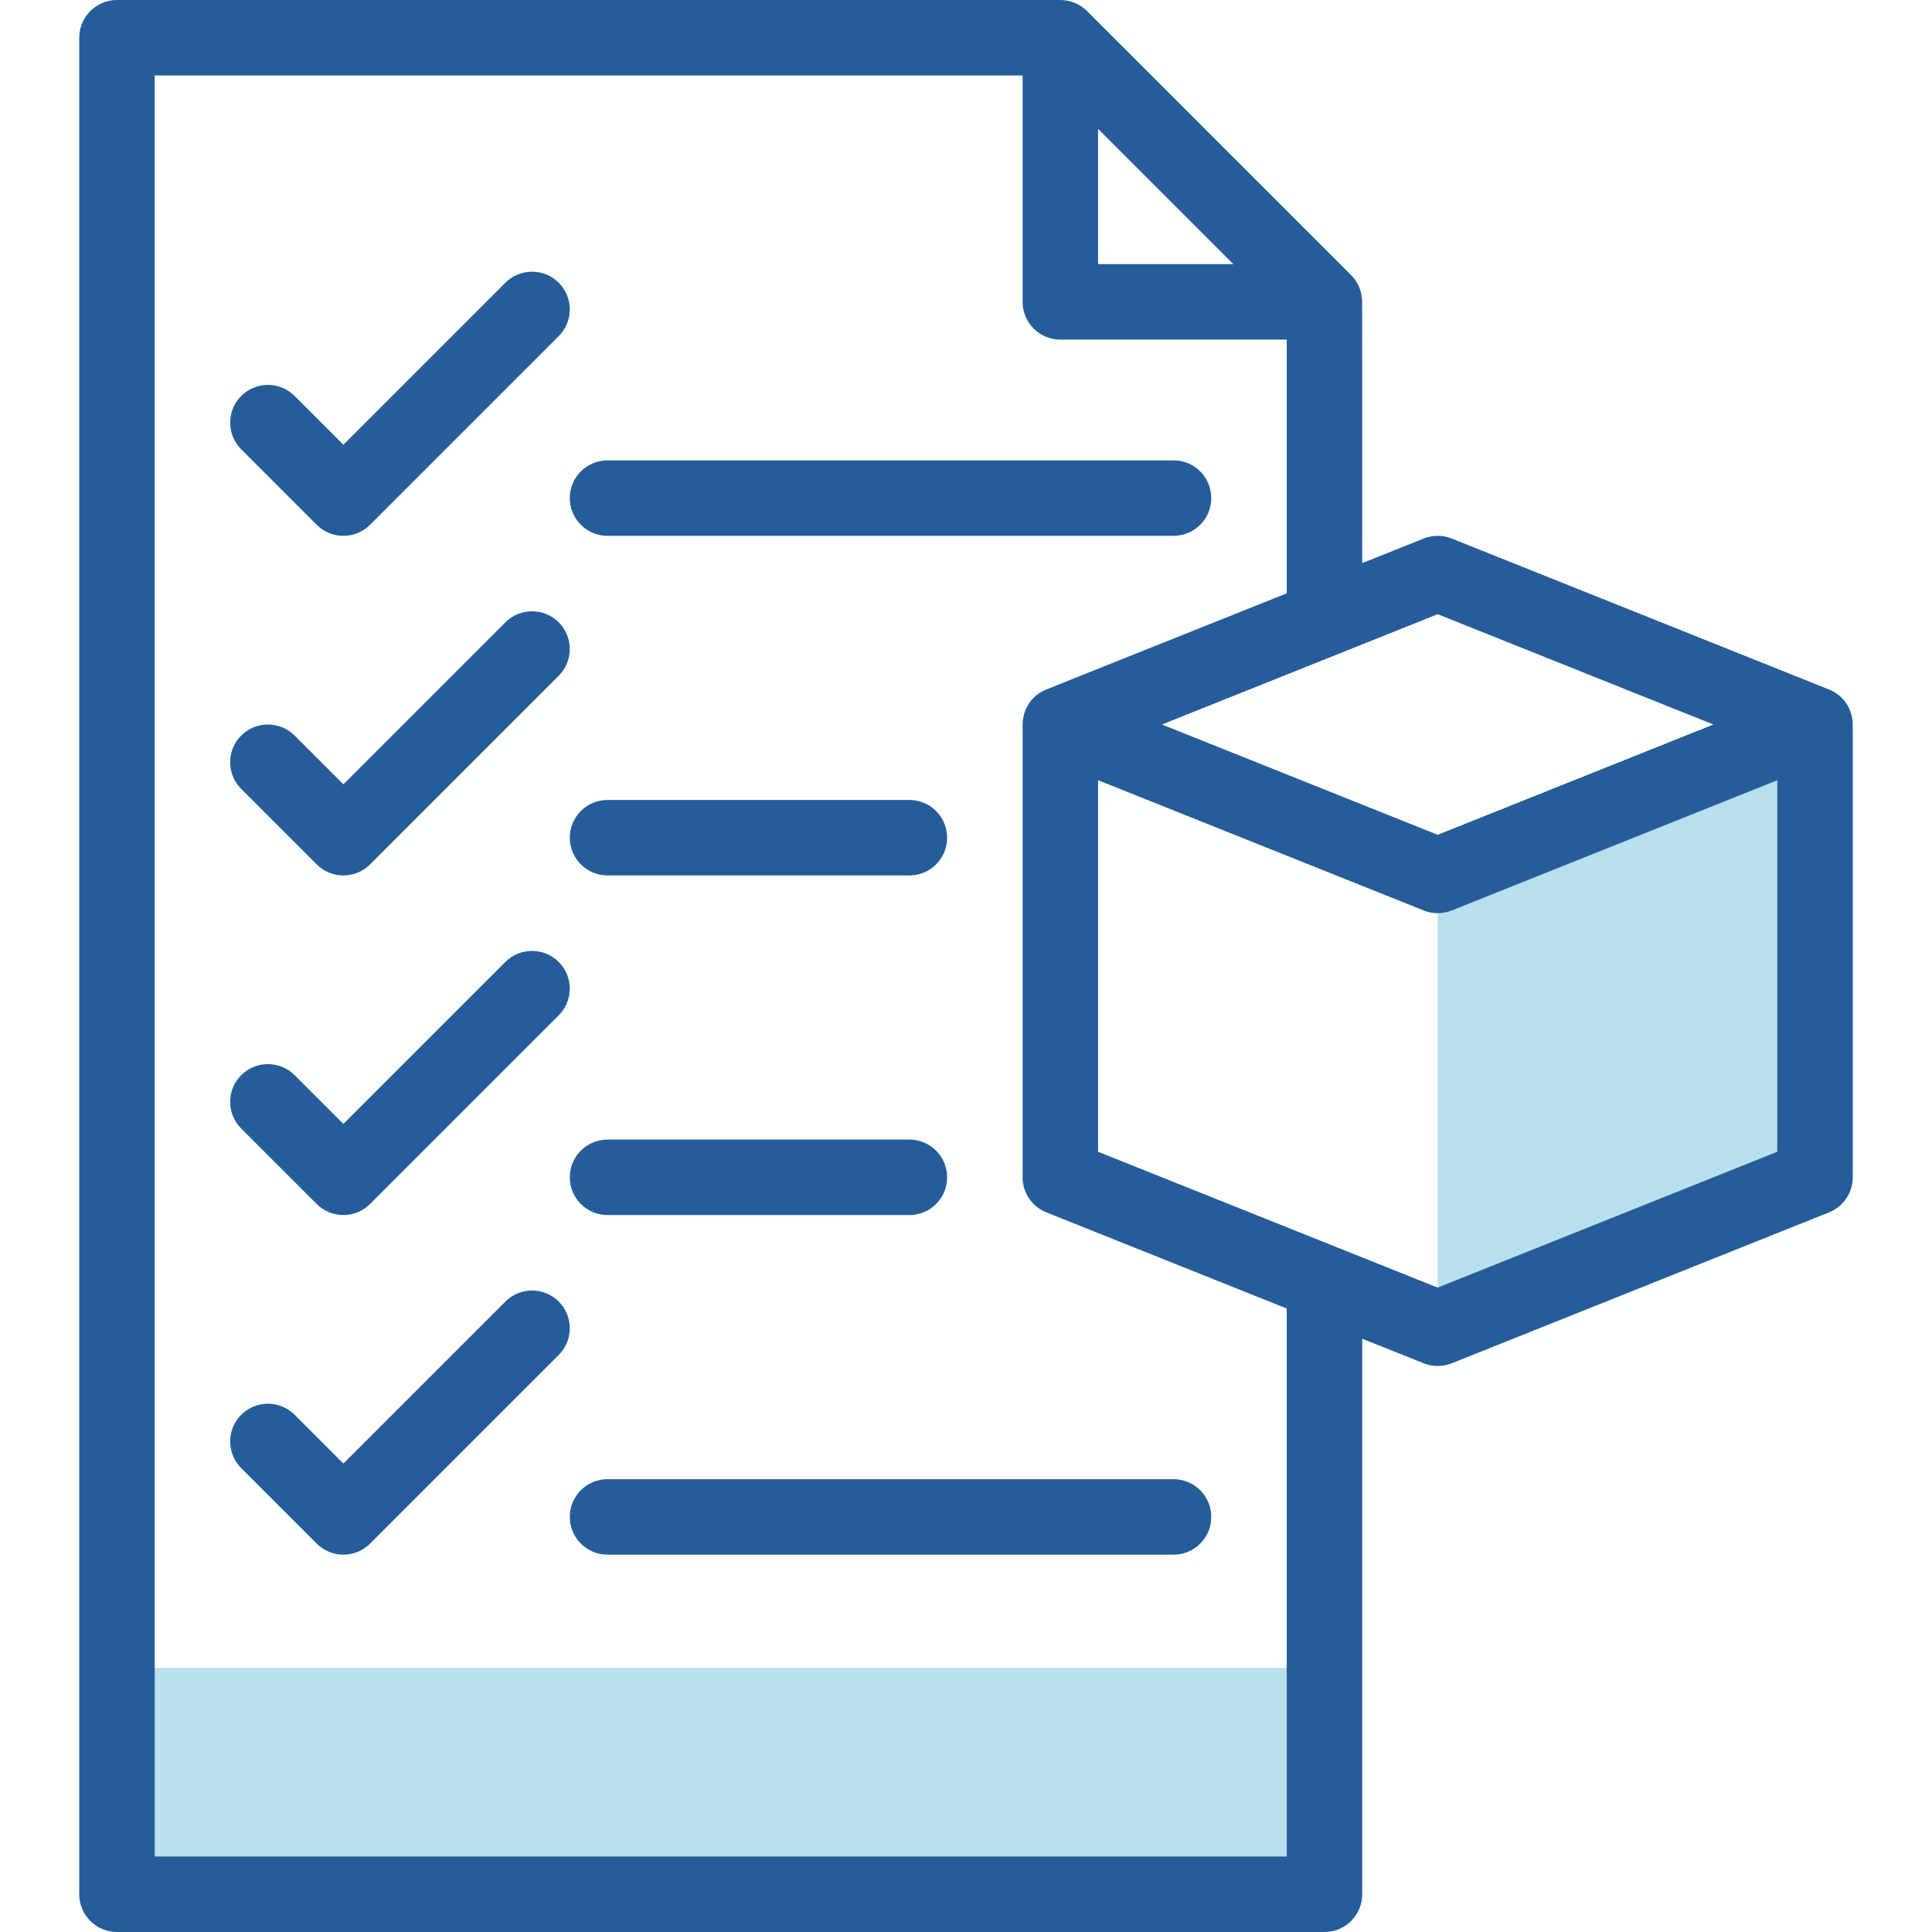
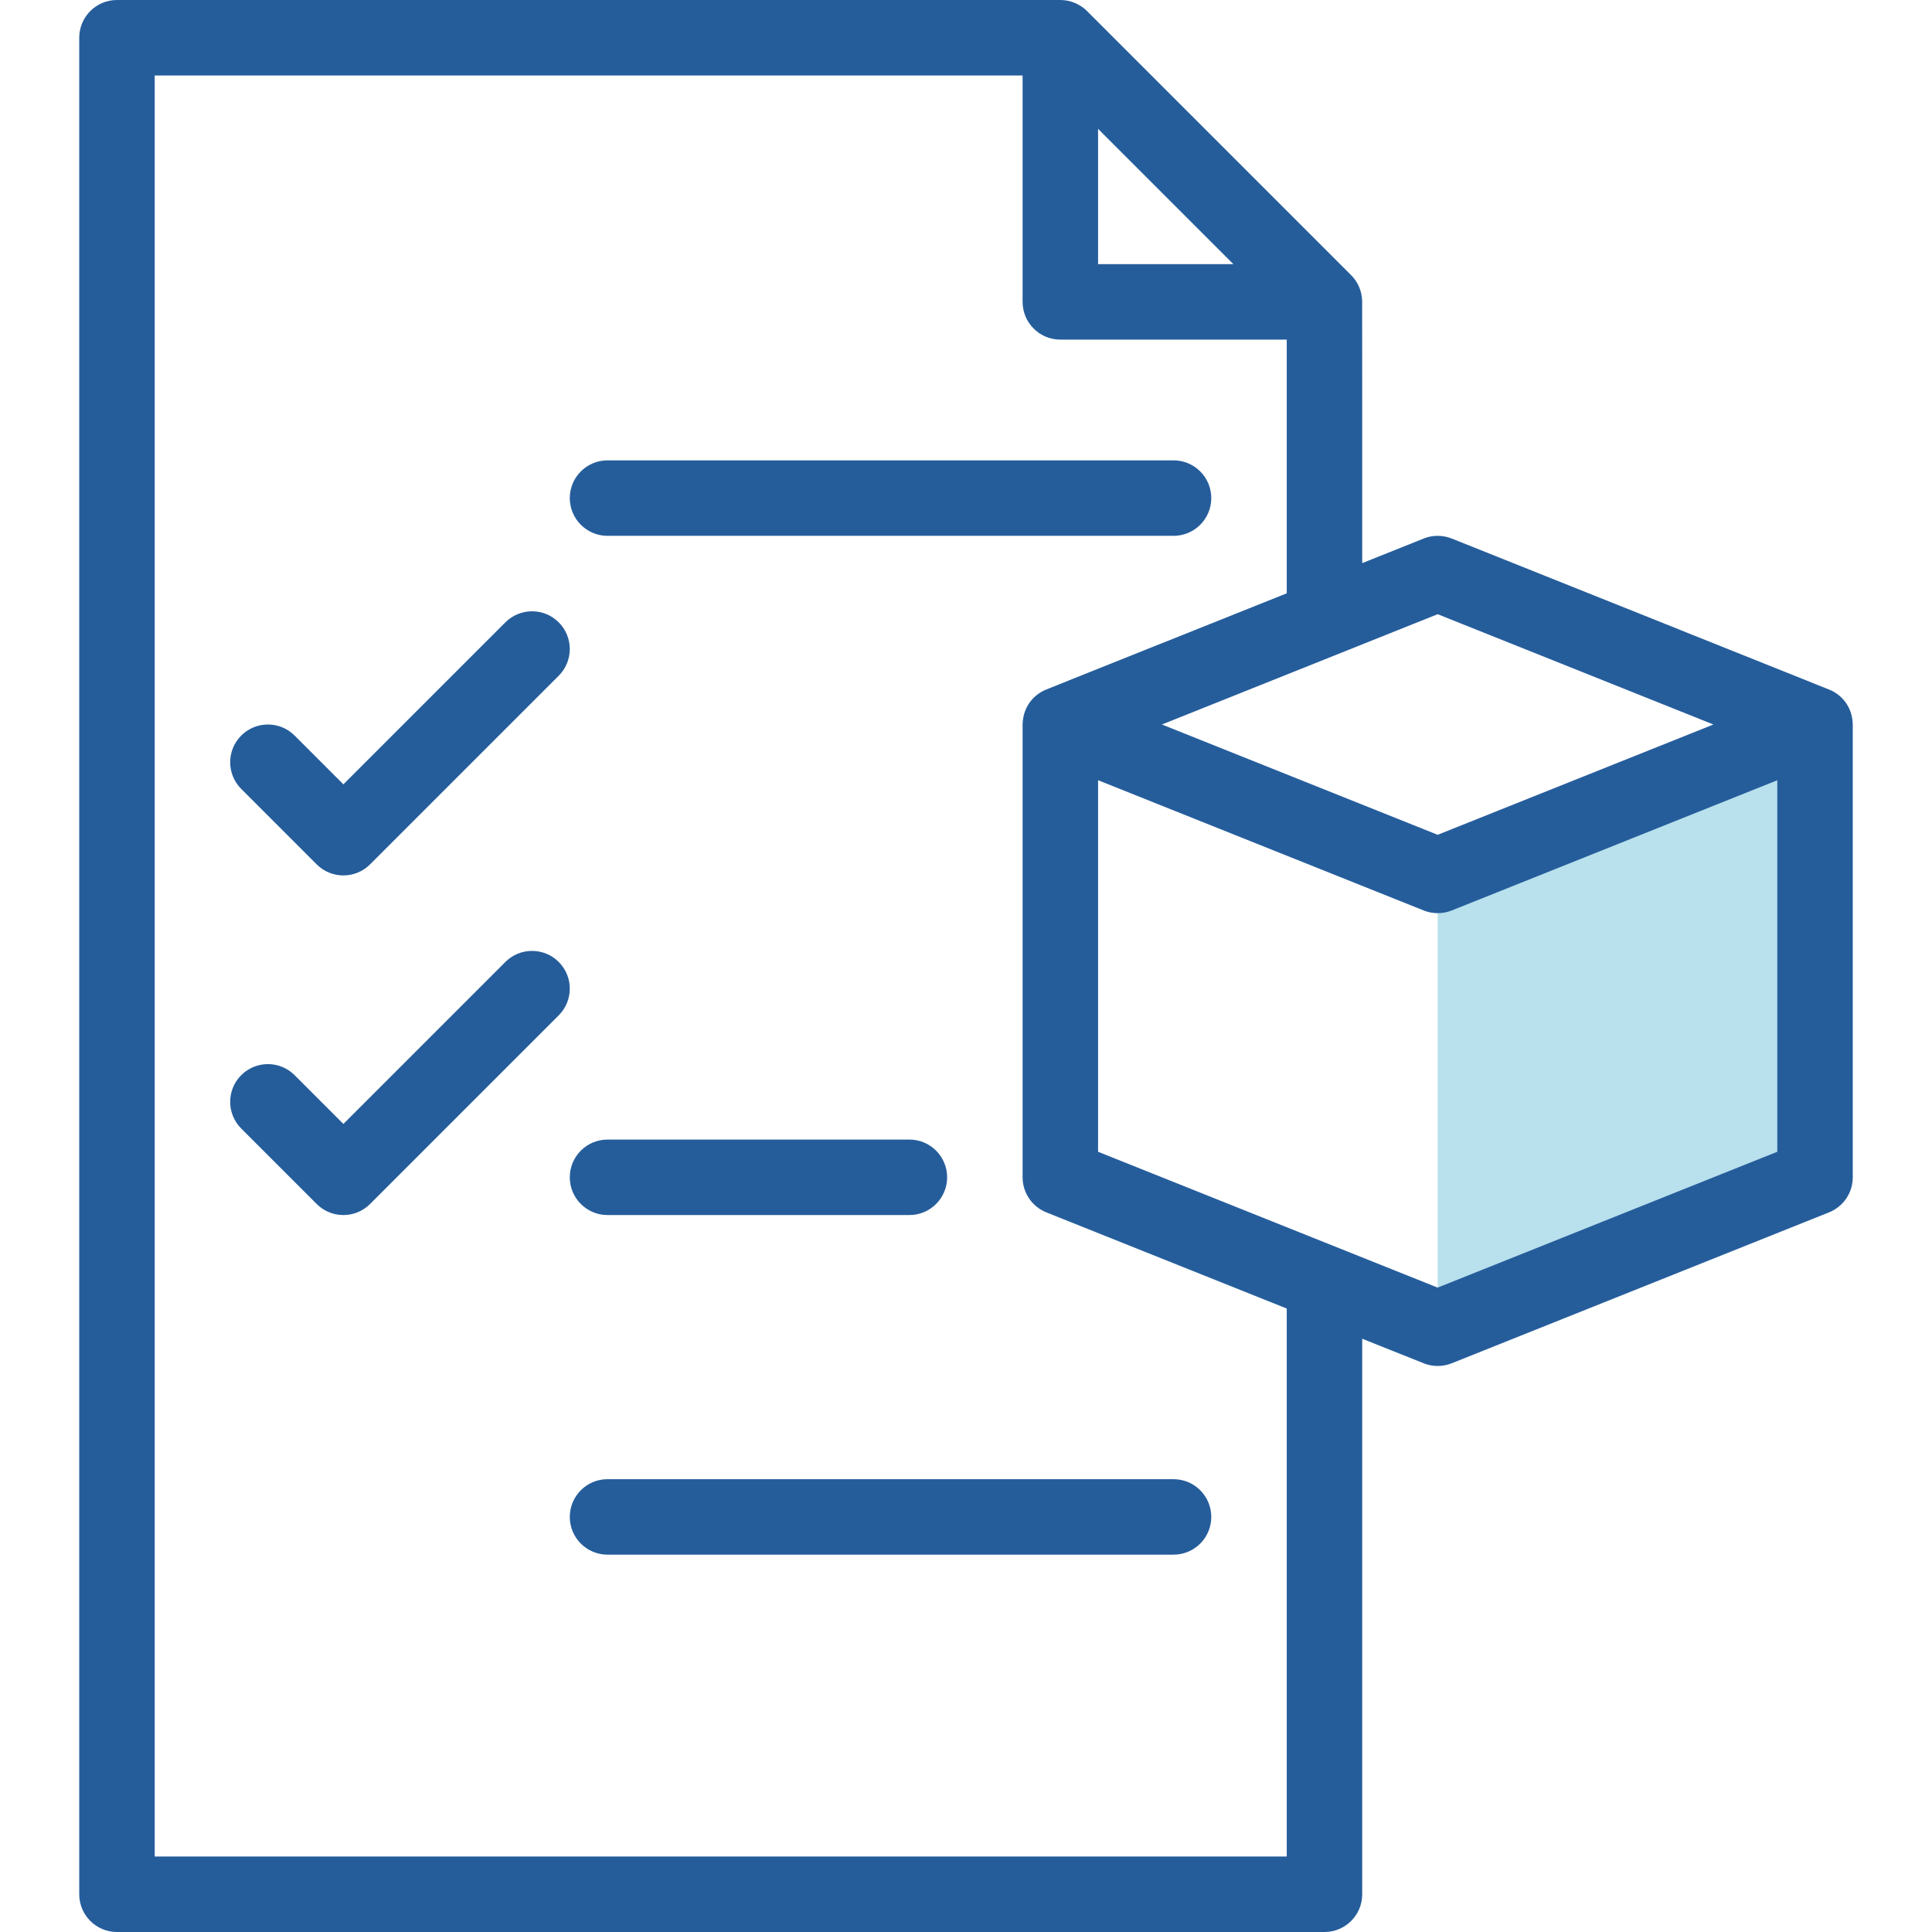
<svg xmlns="http://www.w3.org/2000/svg" version="1.1" width="512" height="512" x="0" y="0" viewBox="0 0 512 512" style="enable-background:new 0 0 512 512" xml:space="preserve" class="">
  <g>
    <g>
-       <path d="m31 442h320v60h-320z" fill="#b8e0ed" data-original="#b2f0fb" class="" />
      <path d="m381 352v-120l100-40v120z" fill="#b8e0ed" data-original="#b2f0fb" class="" />
      <g fill="#020288">
        <path d="m485.104 182.889c-.599-.266-82.915-33.18-100.391-40.173-2.384-.954-5.044-.954-7.428 0l-16.285 6.514c-.003-15.745.013-68.72-.017-69.565-.088-2.578-1.156-4.98-2.912-6.736l-70-70c-1.787-1.787-4.345-2.929-7.071-2.929h-250c-5.523 0-10 4.477-10 10v492c0 5.523 4.477 10 10 10h320c5.523 0 10-4.477 10-10v-147.229l16.286 6.514c2.382.954 5.044.954 7.428 0l100-40c3.797-1.519 6.286-5.196 6.286-9.285v-119.797c0-4.312-2.401-7.737-5.896-9.314zm-104.104-20.119 73.074 29.23-73.074 29.23-73.074-29.23c15.447-6.179 57.944-23.178 73.074-29.23zm-54.142-92.77h-35.858v-35.858zm14.142 422h-300v-472h230v60c0 5.523 4.477 10 10 10h60v67.23c-67.865 27.151-63.874 25.518-64.647 25.923-3.184 1.678-5.353 4.913-5.353 9.05v119.797c0 4.089 2.489 7.766 6.286 9.285l63.714 25.486zm40-150.771c-9.34-3.736-82.122-32.849-90-36v-98.459l86.286 34.514c2.382.954 5.044.954 7.428 0l86.286-34.514v98.459z" fill="#255d9b" data-original="#020288" class="" />
-         <path d="m133.929 74.929-42.929 42.929-12.929-12.929c-3.905-3.905-10.237-3.905-14.143 0-3.905 3.905-3.905 10.237 0 14.143l20 20c3.904 3.904 10.237 3.905 14.143 0l50-50c3.905-3.905 3.905-10.237 0-14.143s-10.237-3.906-14.142 0z" fill="#255d9b" data-original="#020288" class="" />
        <path d="m161 142h150c5.523 0 10-4.477 10-10 0-5.522-4.477-10-10-10h-150c-5.523 0-10 4.478-10 10 0 5.523 4.477 10 10 10z" fill="#255d9b" data-original="#020288" class="" />
        <path d="m133.929 164.929-42.929 42.929-12.929-12.929c-3.905-3.905-10.237-3.905-14.143 0-3.905 3.905-3.905 10.237 0 14.143l20 20c3.904 3.904 10.237 3.905 14.143 0l50-50c3.905-3.905 3.905-10.237 0-14.143s-10.237-3.906-14.142 0z" fill="#255d9b" data-original="#020288" class="" />
-         <path d="m161 232h80c5.523 0 10-4.477 10-10s-4.477-10-10-10h-80c-5.523 0-10 4.477-10 10s4.477 10 10 10z" fill="#255d9b" data-original="#020288" class="" />
        <path d="m133.929 254.929-42.929 42.929-12.929-12.929c-3.905-3.905-10.237-3.905-14.143 0-3.905 3.905-3.905 10.237 0 14.143l20 20c3.904 3.904 10.237 3.905 14.143 0l50-50c3.905-3.905 3.905-10.237 0-14.143s-10.237-3.906-14.142 0z" fill="#255d9b" data-original="#020288" class="" />
        <path d="m161 322h80c5.523 0 10-4.477 10-10 0-5.522-4.477-10-10-10h-80c-5.523 0-10 4.478-10 10 0 5.523 4.477 10 10 10z" fill="#255d9b" data-original="#020288" class="" />
-         <path d="m133.929 344.929-42.929 42.929-12.929-12.929c-3.905-3.905-10.237-3.905-14.143 0-3.905 3.905-3.905 10.237 0 14.143l20 20c3.904 3.904 10.237 3.905 14.143 0l50-50c3.905-3.905 3.905-10.237 0-14.143s-10.237-3.906-14.142 0z" fill="#255d9b" data-original="#020288" class="" />
        <path d="m151 402c0 5.523 4.477 10 10 10h150c5.523 0 10-4.477 10-10 0-5.522-4.477-10-10-10h-150c-5.523 0-10 4.478-10 10z" fill="#255d9b" data-original="#020288" class="" />
      </g>
    </g>
  </g>
</svg>